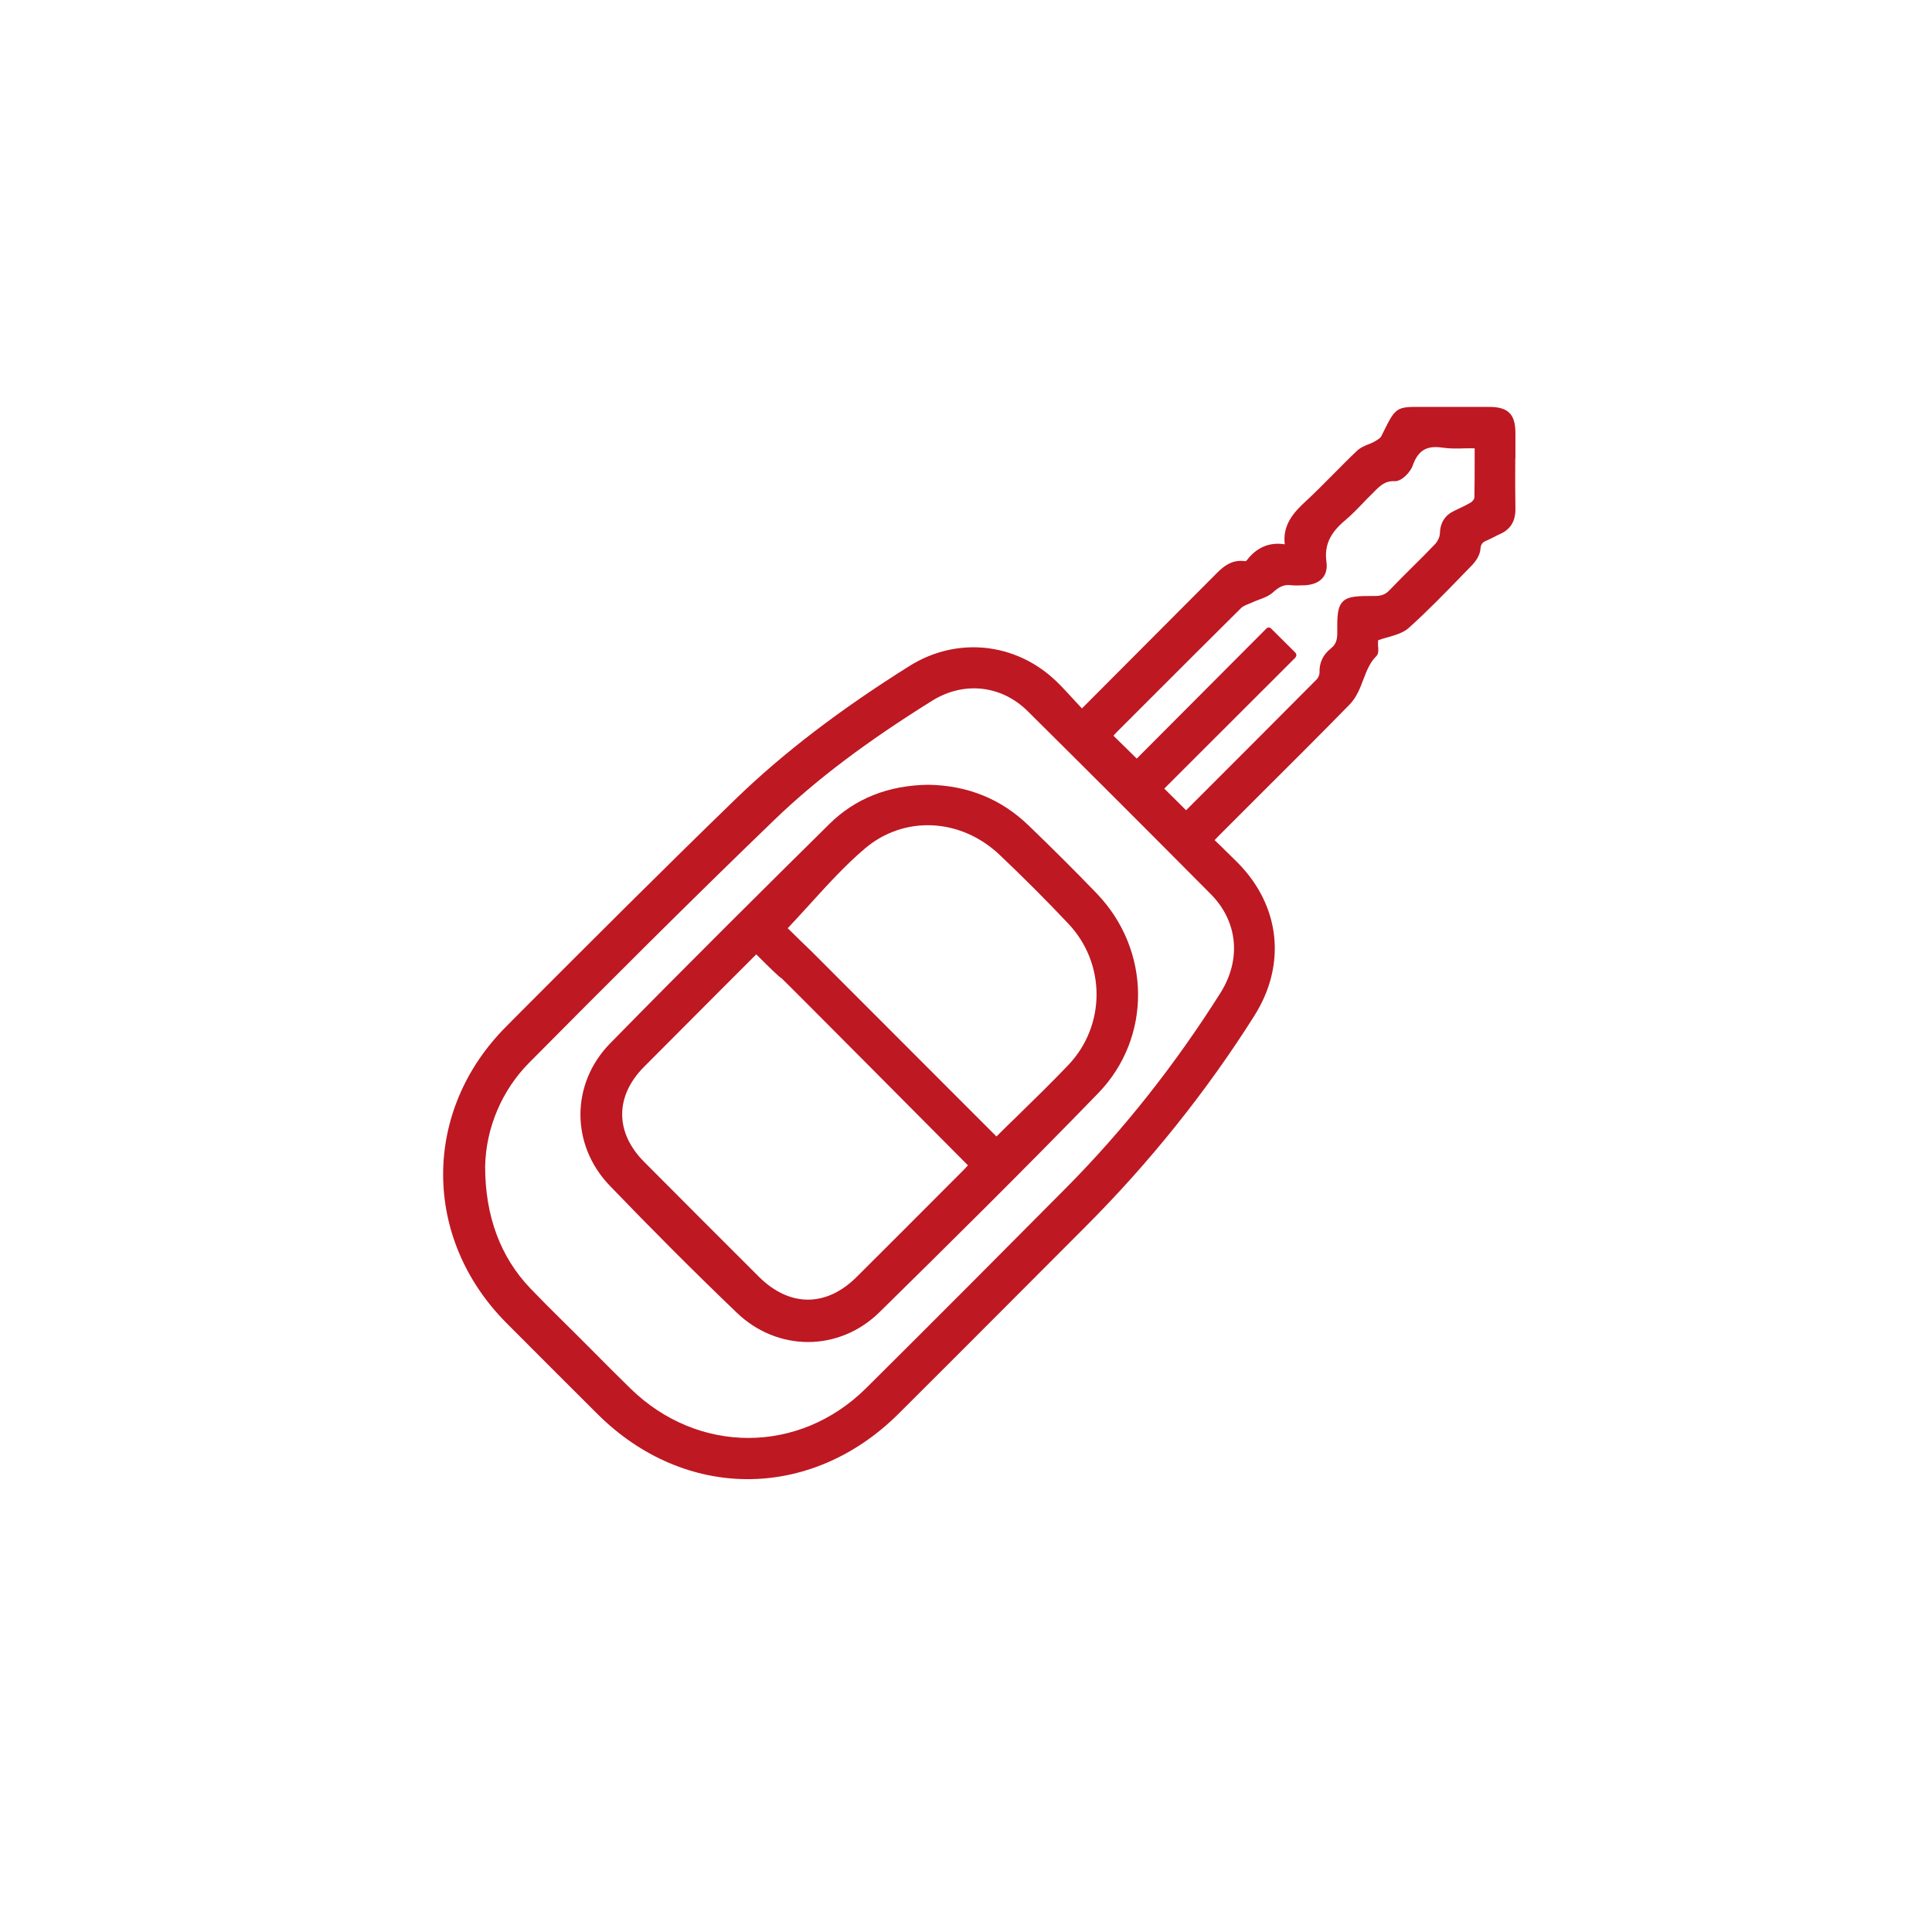
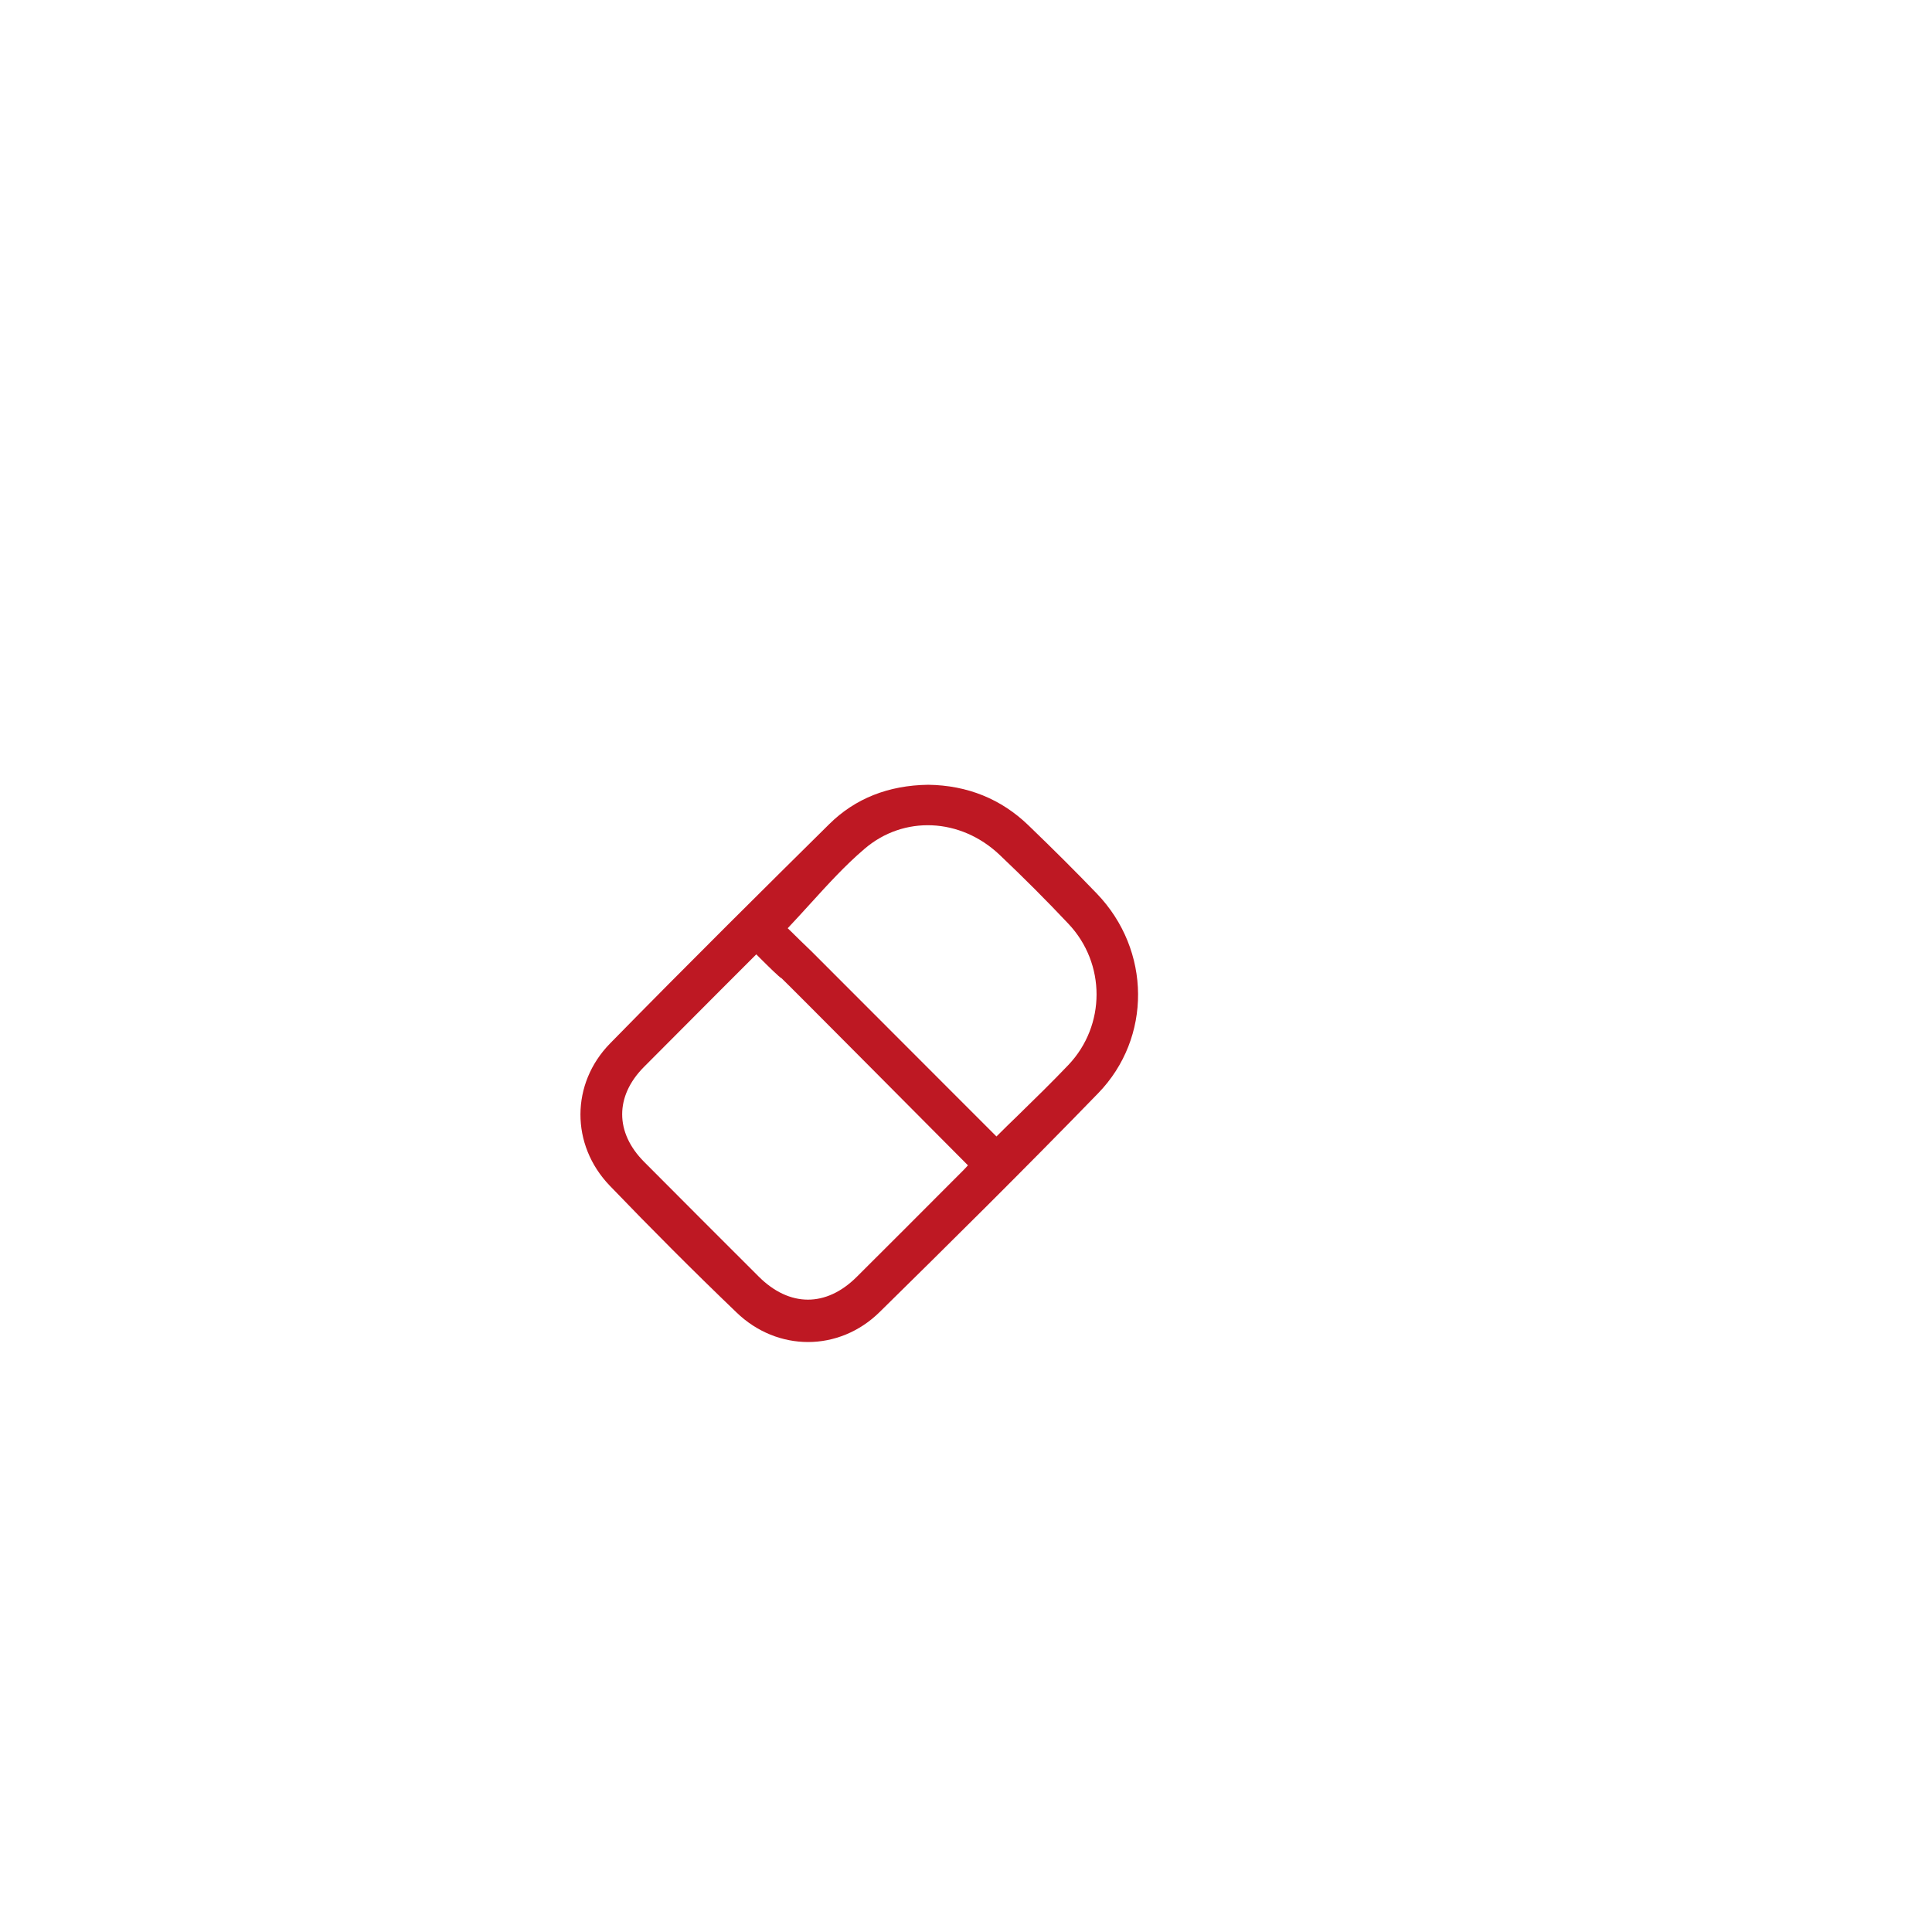
<svg xmlns="http://www.w3.org/2000/svg" id="Ebene_1" viewBox="0 0 141.73 141.73">
-   <path d="M111.17,33.61c0-.61,0-1.23,0-1.84,0-1.38-.53-1.91-1.89-1.92-1.44,0-2.89,0-4.33,0h-.64c-1.87-.02-1.93,.04-2.82,1.83l-.17,.34c-.07,.13-.29,.26-.5,.38-.14,.08-.29,.14-.45,.2-.29,.12-.58,.24-.81,.46-.61,.57-1.19,1.17-1.78,1.76-.66,.66-1.33,1.35-2.03,1.99-.82,.76-1.68,1.69-1.5,3.12-1.12-.18-2.08,.23-2.79,1.18-.02,.02-.08,.06-.09,.06-1.09-.17-1.75,.5-2.32,1.09l-.21,.21c-2.08,2.09-4.17,4.18-6.3,6.32l-3.17,3.18c-.17-.19-.34-.37-.51-.55-.47-.51-.91-1-1.39-1.46-2.96-2.83-7.27-3.28-10.74-1.11-5.09,3.19-9.27,6.38-12.77,9.77-5.31,5.15-10.63,10.47-15.77,15.62l-1.06,1.07c-6.17,6.18-6.16,15.53,.02,21.74,2.22,2.23,4.45,4.46,6.68,6.68,3.19,3.18,7.11,4.78,11.02,4.78,3.92,0,7.85-1.6,11.06-4.79,2.89-2.88,5.77-5.76,8.65-8.65l5.04-5.05c4.71-4.71,8.89-9.92,12.41-15.49,2.38-3.76,1.92-8.07-1.21-11.24-.42-.42-.85-.83-1.28-1.26l-.42-.4,.1-.1c.15-.15,.27-.29,.4-.41,.9-.9,1.79-1.79,2.69-2.69,2.21-2.2,4.49-4.47,6.71-6.74,.51-.52,.77-1.19,1.01-1.83,.25-.65,.48-1.26,.96-1.73,.17-.17,.15-.44,.13-.68,0-.09-.02-.17-.01-.25,0-.08,0-.16,.01-.24,0,0,.01,0,.02,0,.22-.08,.46-.15,.69-.21,.55-.16,1.12-.32,1.53-.68,1.37-1.23,2.67-2.57,3.93-3.87l.72-.74c.13-.14,.57-.62,.61-1.16,.03-.37,.14-.52,.47-.65,.17-.07,.33-.16,.5-.24,.14-.07,.28-.15,.42-.21,.81-.34,1.2-.96,1.18-1.91-.02-1.22-.02-2.44-.01-3.67ZM46.25,101.86c-.96-.94-1.91-1.89-2.86-2.85l-1.21-1.21c-.32-.32-.65-.64-.97-.96-.76-.75-1.55-1.54-2.3-2.32-2.2-2.3-3.32-5.31-3.32-8.94,.05-2.83,1.23-5.61,3.23-7.62,5.68-5.73,11.79-11.84,17.95-17.78,3.09-2.98,6.79-5.77,11.62-8.78,2.32-1.44,5.07-1.14,7,.77,4.36,4.32,8.87,8.83,13.42,13.41,2,2.01,2.27,4.8,.72,7.26-3.33,5.28-7.13,10.07-11.27,14.25-4.39,4.42-9.57,9.63-14.74,14.76-4.89,4.84-12.31,4.85-17.26,.02Zm51.38-54.29c-.58,.46-.86,1.06-.83,1.78,0,.14-.09,.37-.21,.49-3.07,3.09-6.15,6.17-9.23,9.25l-.33,.33s-.01,.01-.02,.02l-1.6-1.59,9.62-9.61s.07-.11,.07-.18-.03-.13-.07-.18l-1.78-1.77c-.1-.1-.26-.1-.35,0l-9.51,9.54-1.71-1.68c.09-.1,.18-.2,.28-.3l1.6-1.6c2.49-2.49,4.98-4.98,7.48-7.46,.13-.13,.34-.22,.57-.31,.1-.04,.19-.08,.28-.12,.15-.07,.31-.13,.47-.19,.36-.13,.73-.27,1.02-.53,.42-.38,.78-.6,1.32-.53,.27,.03,.54,.02,.8,.01h.18c.6-.03,1.07-.21,1.35-.55,.25-.29,.34-.69,.28-1.15-.17-1.21,.24-2.13,1.37-3.07,.46-.39,.89-.83,1.3-1.26,.2-.21,.41-.43,.62-.63l.18-.18c.44-.45,.83-.84,1.53-.8h.03c.51,0,1.13-.68,1.29-1.13,.39-1.12,1.02-1.51,2.19-1.33,.55,.08,1.11,.07,1.64,.05,.24,0,.48-.01,.72,0v.75c0,.95,0,1.91-.02,2.88,0,.07-.12,.24-.23,.32-.31,.19-.65,.35-.99,.51l-.25,.12c-.68,.32-1.03,.86-1.06,1.64,0,.26-.15,.58-.33,.78-.56,.59-1.14,1.17-1.72,1.74-.56,.55-1.11,1.11-1.65,1.67-.29,.3-.58,.42-1.04,.42h-.02c-1.23,0-1.95,0-2.36,.41-.41,.41-.42,1.12-.41,2.34,0,.51-.13,.83-.46,1.09Z" style="fill:#be1823;" />
  <path d="M80.56,80.2c3.94-4.06,3.9-10.49-.1-14.65-1.49-1.55-3.13-3.19-5.02-5.01-1.99-1.92-4.46-2.93-7.35-2.97-2.92,.04-5.36,1.01-7.25,2.88-4.41,4.36-10.23,10.12-16.08,16.09-2.89,2.95-2.91,7.44-.03,10.44,3.02,3.14,6.14,6.27,9.3,9.3,1.5,1.45,3.38,2.17,5.25,2.17s3.76-.73,5.25-2.2c4.83-4.75,10.51-10.36,16.02-16.04Zm-22.78-12.1c.56-.59,1.1-1.19,1.64-1.78,1.32-1.45,2.57-2.83,3.99-4.04,2.88-2.48,7.05-2.29,9.92,.43,1.77,1.68,3.47,3.38,5.05,5.06,2.75,2.91,2.75,7.45,0,10.35-1.2,1.26-2.43,2.46-3.72,3.72-.52,.5-1.04,1.01-1.56,1.53l-3.14-3.14c-3.97-3.97-10.12-10.13-10.45-10.46h0s0,0,0,0h0s0,0,0,0c-.51-.49-1.02-.98-1.49-1.45l-.23-.22Zm13.22,17.4l-.05,.05c-.13,.14-.24,.27-.36,.38l-.7,.7c-2.34,2.35-4.68,4.69-7.03,7.03-2.25,2.25-4.95,2.24-7.21-.02-2.8-2.8-5.61-5.6-8.4-8.41-2.14-2.15-2.14-4.81-.02-6.95,1.86-1.87,3.73-3.74,5.62-5.64l2.63-2.63,.31,.31c.46,.46,1.45,1.44,1.53,1.43,.04,0,12.98,13.03,13.68,13.73Z" style="fill:#be1823;" />
</svg>